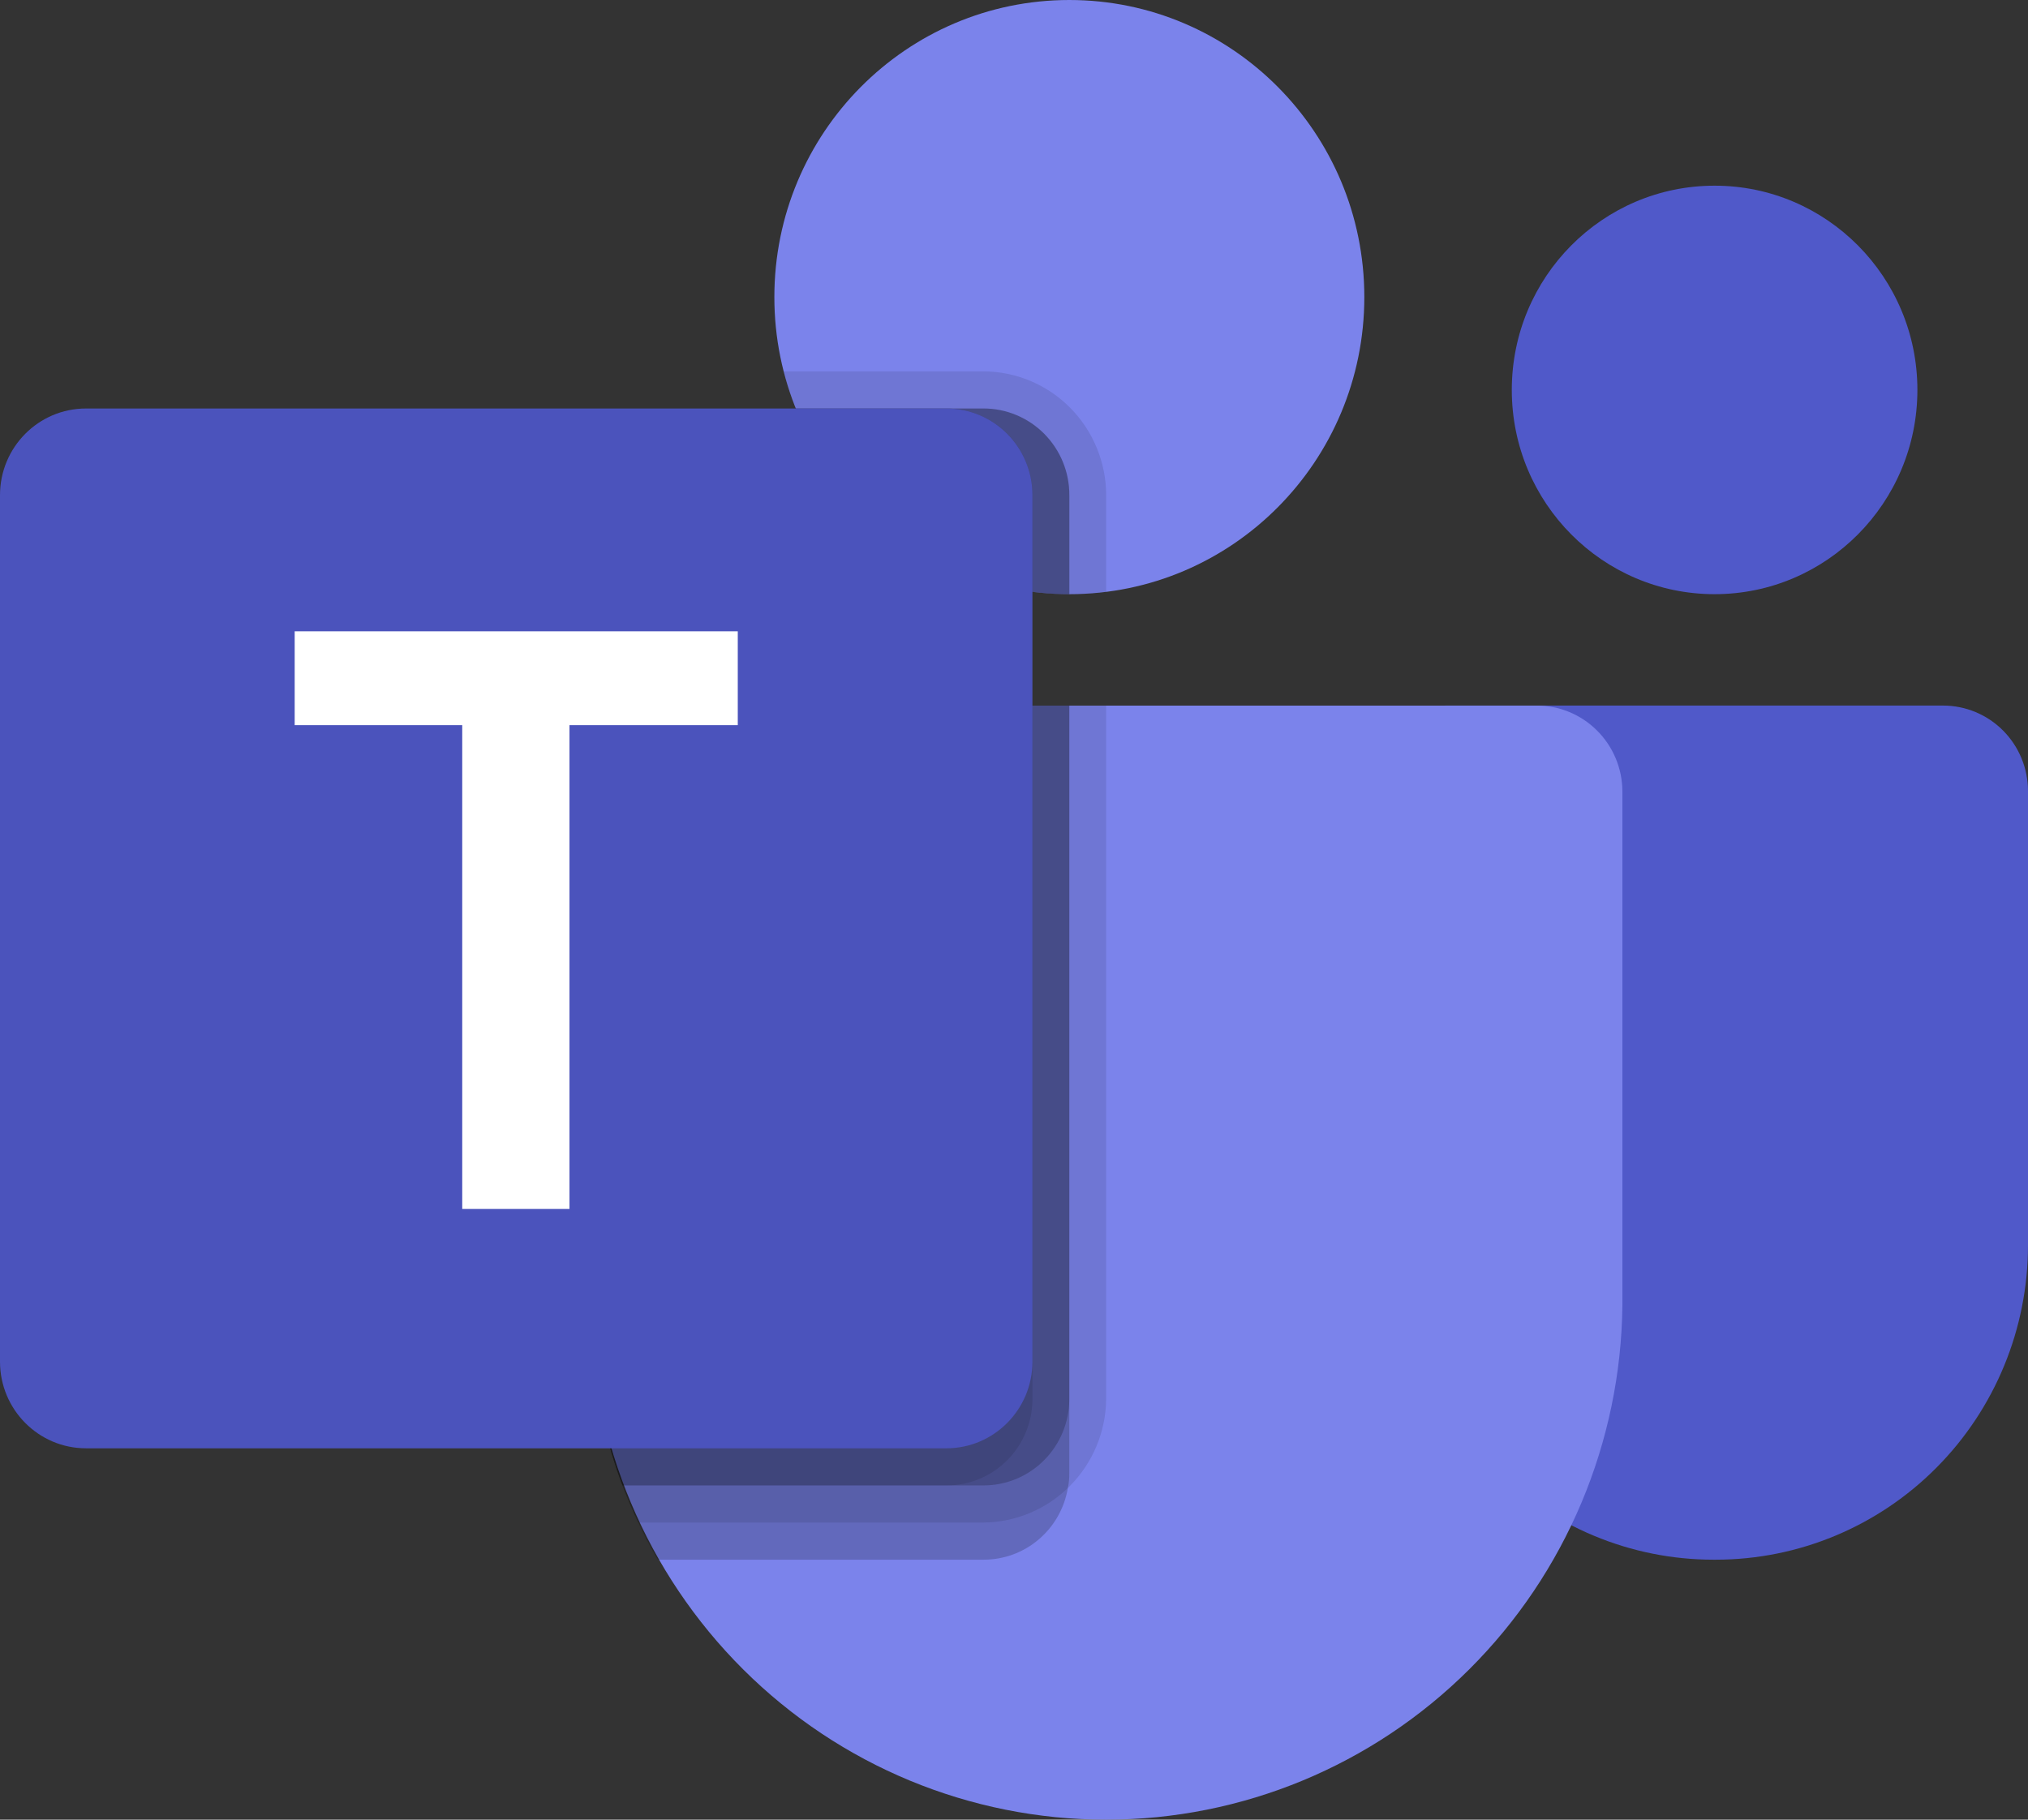
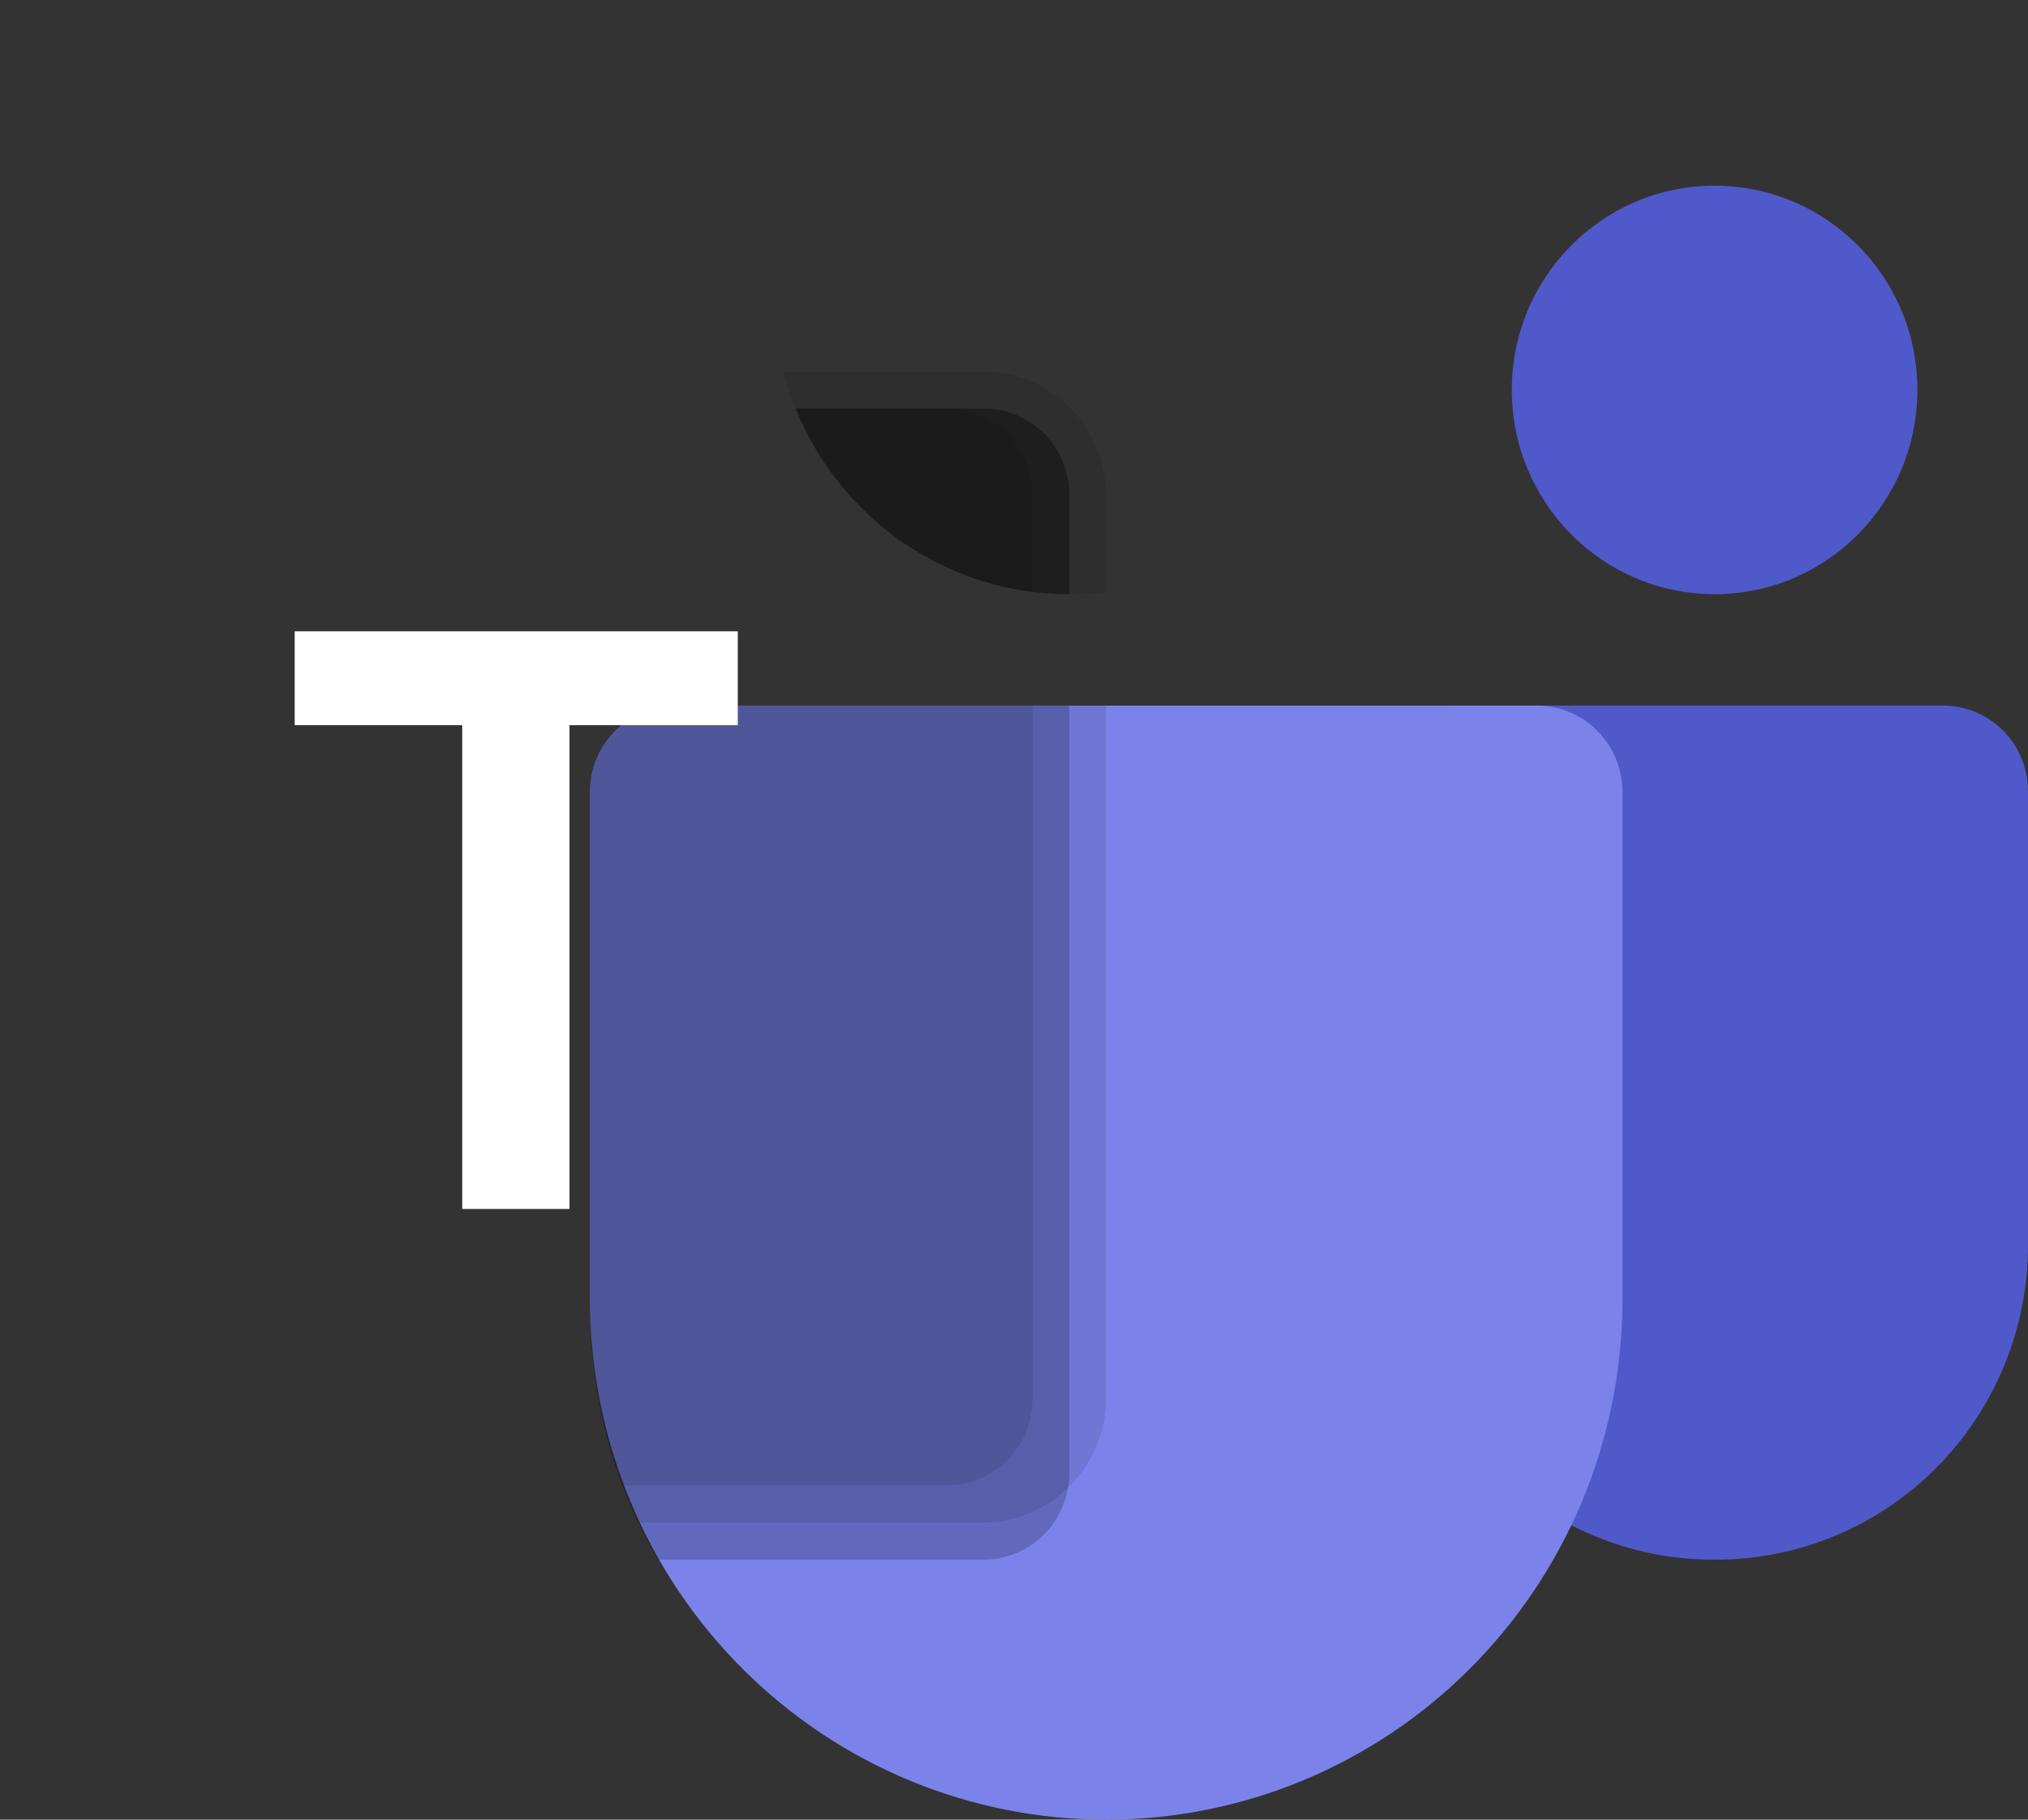
<svg xmlns="http://www.w3.org/2000/svg" width="78" height="70" viewBox="0 0 78 70" fill="none">
  <rect x="0" y="0" width="78" height="70" fill="#333333" stroke="none" />
  <path d="M53.891 47.901V28.863C53.891 28.407 54.071 27.969 54.391 27.646C54.712 27.324 55.146 27.142 55.599 27.142H74.736C75.164 27.142 75.589 27.228 75.985 27.393C76.381 27.558 76.741 27.8 77.044 28.106C77.347 28.411 77.587 28.773 77.751 29.172C77.915 29.571 78 29.999 78 30.431V47.901C78 51.11 76.735 54.187 74.482 56.456C72.23 58.725 69.175 59.999 65.99 59.999H65.901C62.716 59.999 59.661 58.725 57.409 56.456C55.156 54.187 53.891 51.11 53.891 47.901Z" fill="#5059C9" />
  <path d="M65.946 22.857C70.254 22.857 73.746 19.339 73.746 15C73.746 10.66 70.254 7.143 65.946 7.143C61.638 7.143 58.146 10.66 58.146 15C58.146 19.339 61.638 22.857 65.946 22.857Z" fill="#5059C9" />
  <path d="M65.031 60.887C64.87 60.88 64.704 60.87 64.534 60.857C64.699 60.87 64.864 60.88 65.031 60.887Z" fill="#5059C9" />
  <path d="M65.255 60.895L65.144 60.892L65.255 60.895Z" fill="#5059C9" />
-   <path d="M41.128 22.857C47.394 22.857 52.474 17.74 52.474 11.428C52.474 5.117 47.394 0 41.128 0C34.862 0 29.783 5.117 29.783 11.428C29.783 17.74 34.862 22.857 41.128 22.857Z" fill="#7B83EB" />
  <path d="M59.091 27.143H26C25.127 27.138 24.288 27.482 23.668 28.101C23.047 28.719 22.696 29.56 22.691 30.439V50.219C22.748 55.485 24.866 60.516 28.583 64.219C32.3 67.923 37.317 70 42.545 70C47.774 70 52.791 67.923 56.508 64.219C60.225 60.516 62.342 55.485 62.4 50.219V30.439C62.395 29.56 62.044 28.719 61.423 28.101C60.803 27.482 59.964 27.138 59.091 27.143Z" fill="#7B83EB" />
  <path opacity="0.2" d="M41.127 27.143V56.671C41.13 56.863 41.111 57.054 41.071 57.242C40.942 58.015 40.544 58.716 39.949 59.221C39.355 59.727 38.601 60.002 37.823 59.999H25.3C25.025 59.537 24.774 59.06 24.549 58.571C24.322 58.099 24.123 57.628 23.939 57.142C23.11 54.928 22.687 52.58 22.691 50.214V30.443C22.692 30.007 22.778 29.576 22.945 29.174C23.112 28.773 23.356 28.408 23.663 28.101C23.97 27.795 24.334 27.552 24.734 27.388C25.134 27.223 25.563 27.14 25.995 27.143H41.127Z" fill="black" />
  <path opacity="0.2" d="M41.128 19.043V22.857C40.654 22.857 40.18 22.829 39.71 22.771C37.707 22.515 35.808 21.726 34.208 20.485C32.608 19.245 31.364 17.599 30.605 15.714H37.824C38.258 15.713 38.688 15.799 39.089 15.966C39.49 16.133 39.855 16.378 40.162 16.687C40.469 16.997 40.712 17.364 40.878 17.768C41.044 18.172 41.129 18.605 41.128 19.043Z" fill="black" />
  <path opacity="0.1" d="M42.545 27.143V53.814C42.534 55.072 42.032 56.275 41.149 57.164C40.266 58.054 39.072 58.559 37.823 58.571H24.549C24.322 58.099 24.123 57.628 23.939 57.142C23.11 54.928 22.687 52.58 22.691 50.214V30.443C22.692 30.007 22.778 29.576 22.945 29.174C23.112 28.773 23.356 28.408 23.663 28.101C23.97 27.795 24.334 27.552 24.734 27.388C25.134 27.223 25.563 27.14 25.995 27.143H42.545Z" fill="black" />
  <path opacity="0.1" d="M42.546 19.043V22.771C41.604 22.885 40.651 22.885 39.709 22.771C37.707 22.514 35.808 21.726 34.208 20.485C32.608 19.245 31.364 17.598 30.605 15.714C30.419 15.248 30.263 14.771 30.137 14.285H37.823C39.074 14.29 40.273 14.792 41.158 15.684C42.042 16.575 42.541 17.782 42.546 19.043Z" fill="black" />
-   <path opacity="0.2" d="M41.127 27.143V53.814C41.128 54.251 41.043 54.684 40.877 55.088C40.712 55.493 40.468 55.86 40.161 56.169C39.854 56.478 39.489 56.724 39.088 56.891C38.687 57.057 38.257 57.143 37.823 57.142H23.939C23.11 54.928 22.687 52.58 22.691 50.214V30.443C22.692 30.007 22.778 29.576 22.945 29.174C23.112 28.773 23.356 28.408 23.663 28.101C23.97 27.795 24.334 27.552 24.734 27.388C25.134 27.223 25.563 27.14 25.995 27.143H41.127Z" fill="black" />
  <path opacity="0.2" d="M41.128 19.043V22.857C40.654 22.857 40.18 22.829 39.71 22.771C37.707 22.515 35.808 21.726 34.208 20.485C32.608 19.245 31.364 17.599 30.605 15.714H37.824C38.258 15.713 38.688 15.799 39.089 15.966C39.49 16.133 39.855 16.378 40.162 16.687C40.469 16.997 40.712 17.364 40.878 17.768C41.044 18.172 41.129 18.605 41.128 19.043Z" fill="black" />
  <path opacity="0.1" d="M39.71 19.043V22.771C37.707 22.515 35.808 21.726 34.208 20.485C32.608 19.245 31.364 17.599 30.605 15.714H36.405C36.84 15.713 37.27 15.799 37.671 15.966C38.072 16.133 38.437 16.378 38.744 16.687C39.051 16.997 39.294 17.364 39.46 17.768C39.626 18.172 39.711 18.605 39.71 19.043Z" fill="black" />
  <path opacity="0.1" d="M25.995 27.143H39.709V53.814C39.71 54.251 39.625 54.684 39.459 55.088C39.293 55.493 39.05 55.86 38.743 56.169C38.436 56.478 38.071 56.724 37.67 56.891C37.269 57.057 36.839 57.143 36.405 57.142H23.939C23.11 54.928 22.687 52.58 22.691 50.214V30.443C22.692 30.007 22.778 29.576 22.945 29.174C23.112 28.773 23.356 28.408 23.663 28.101C23.97 27.795 24.334 27.552 24.734 27.388C25.134 27.223 25.563 27.14 25.995 27.143Z" fill="black" />
-   <path d="M36.4 15.714H3.309C1.482 15.714 0 17.206 0 19.047V52.38C0 54.221 1.482 55.714 3.309 55.714H36.4C38.227 55.714 39.709 54.221 39.709 52.38V19.047C39.709 17.206 38.227 15.714 36.4 15.714Z" fill="#4B53BC" />
  <path d="M28.376 27.896H21.903V46.507H17.778V27.896H11.334V24.285H28.376V27.896Z" fill="white" />
</svg>